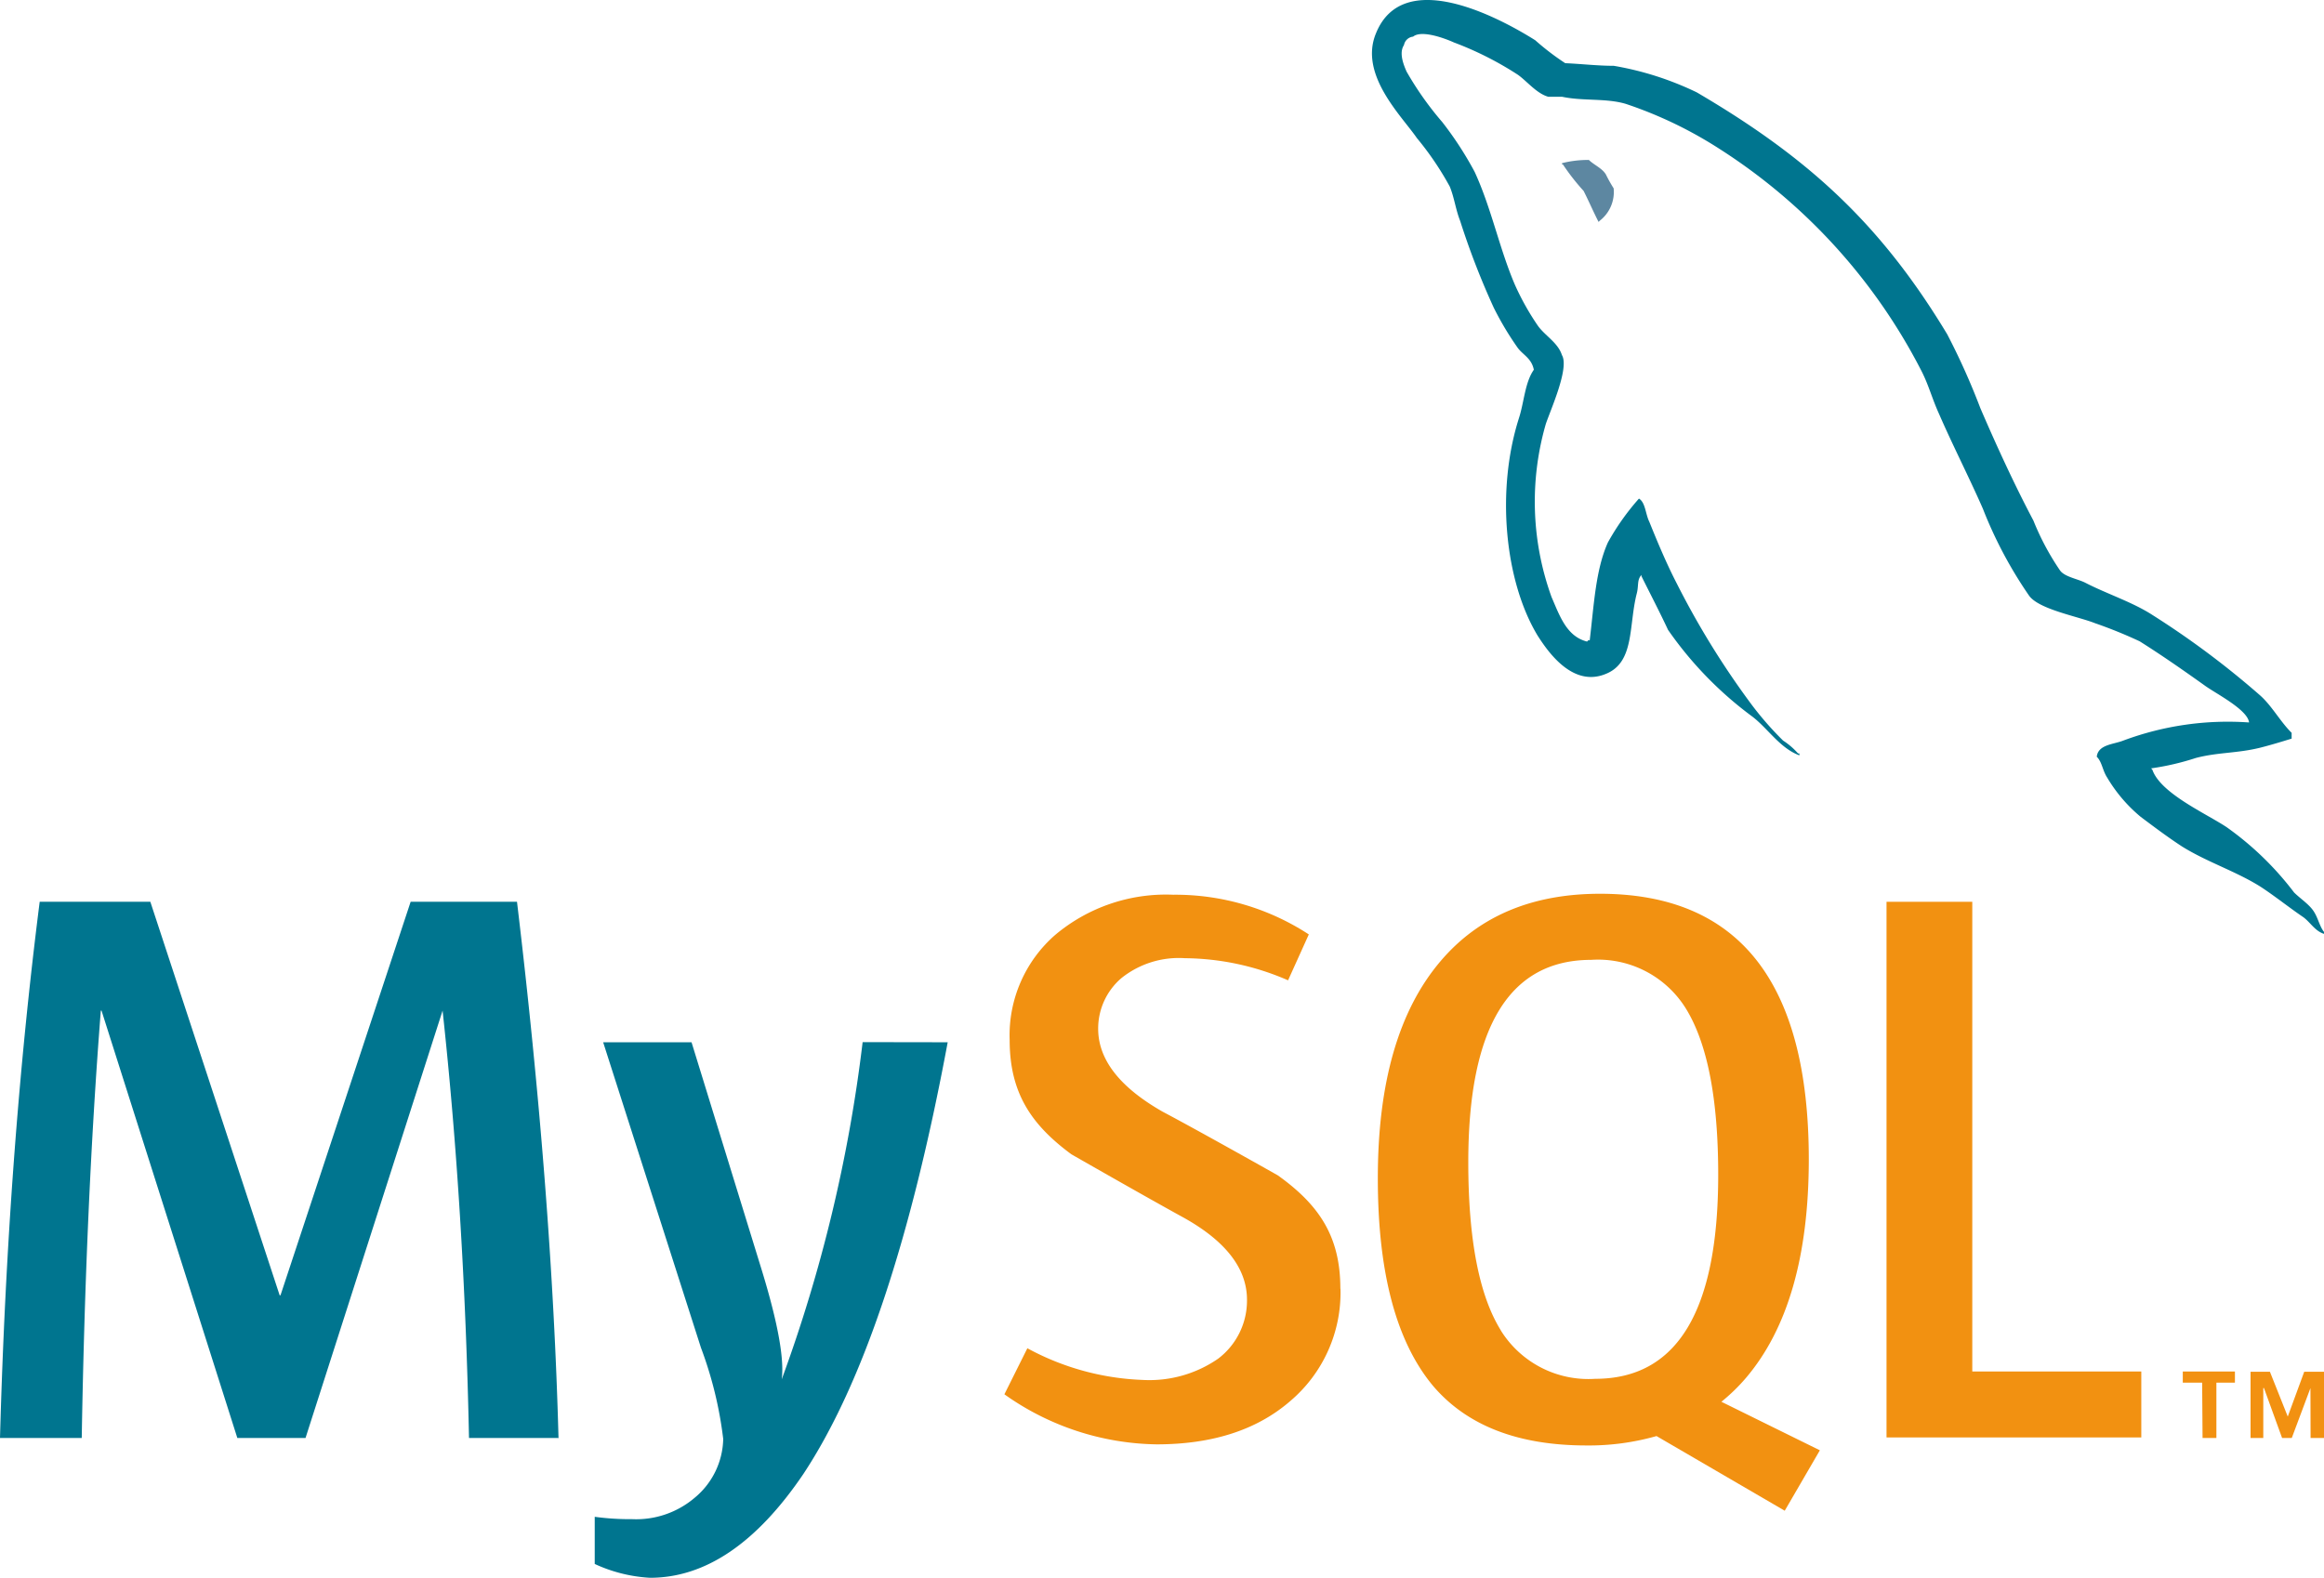
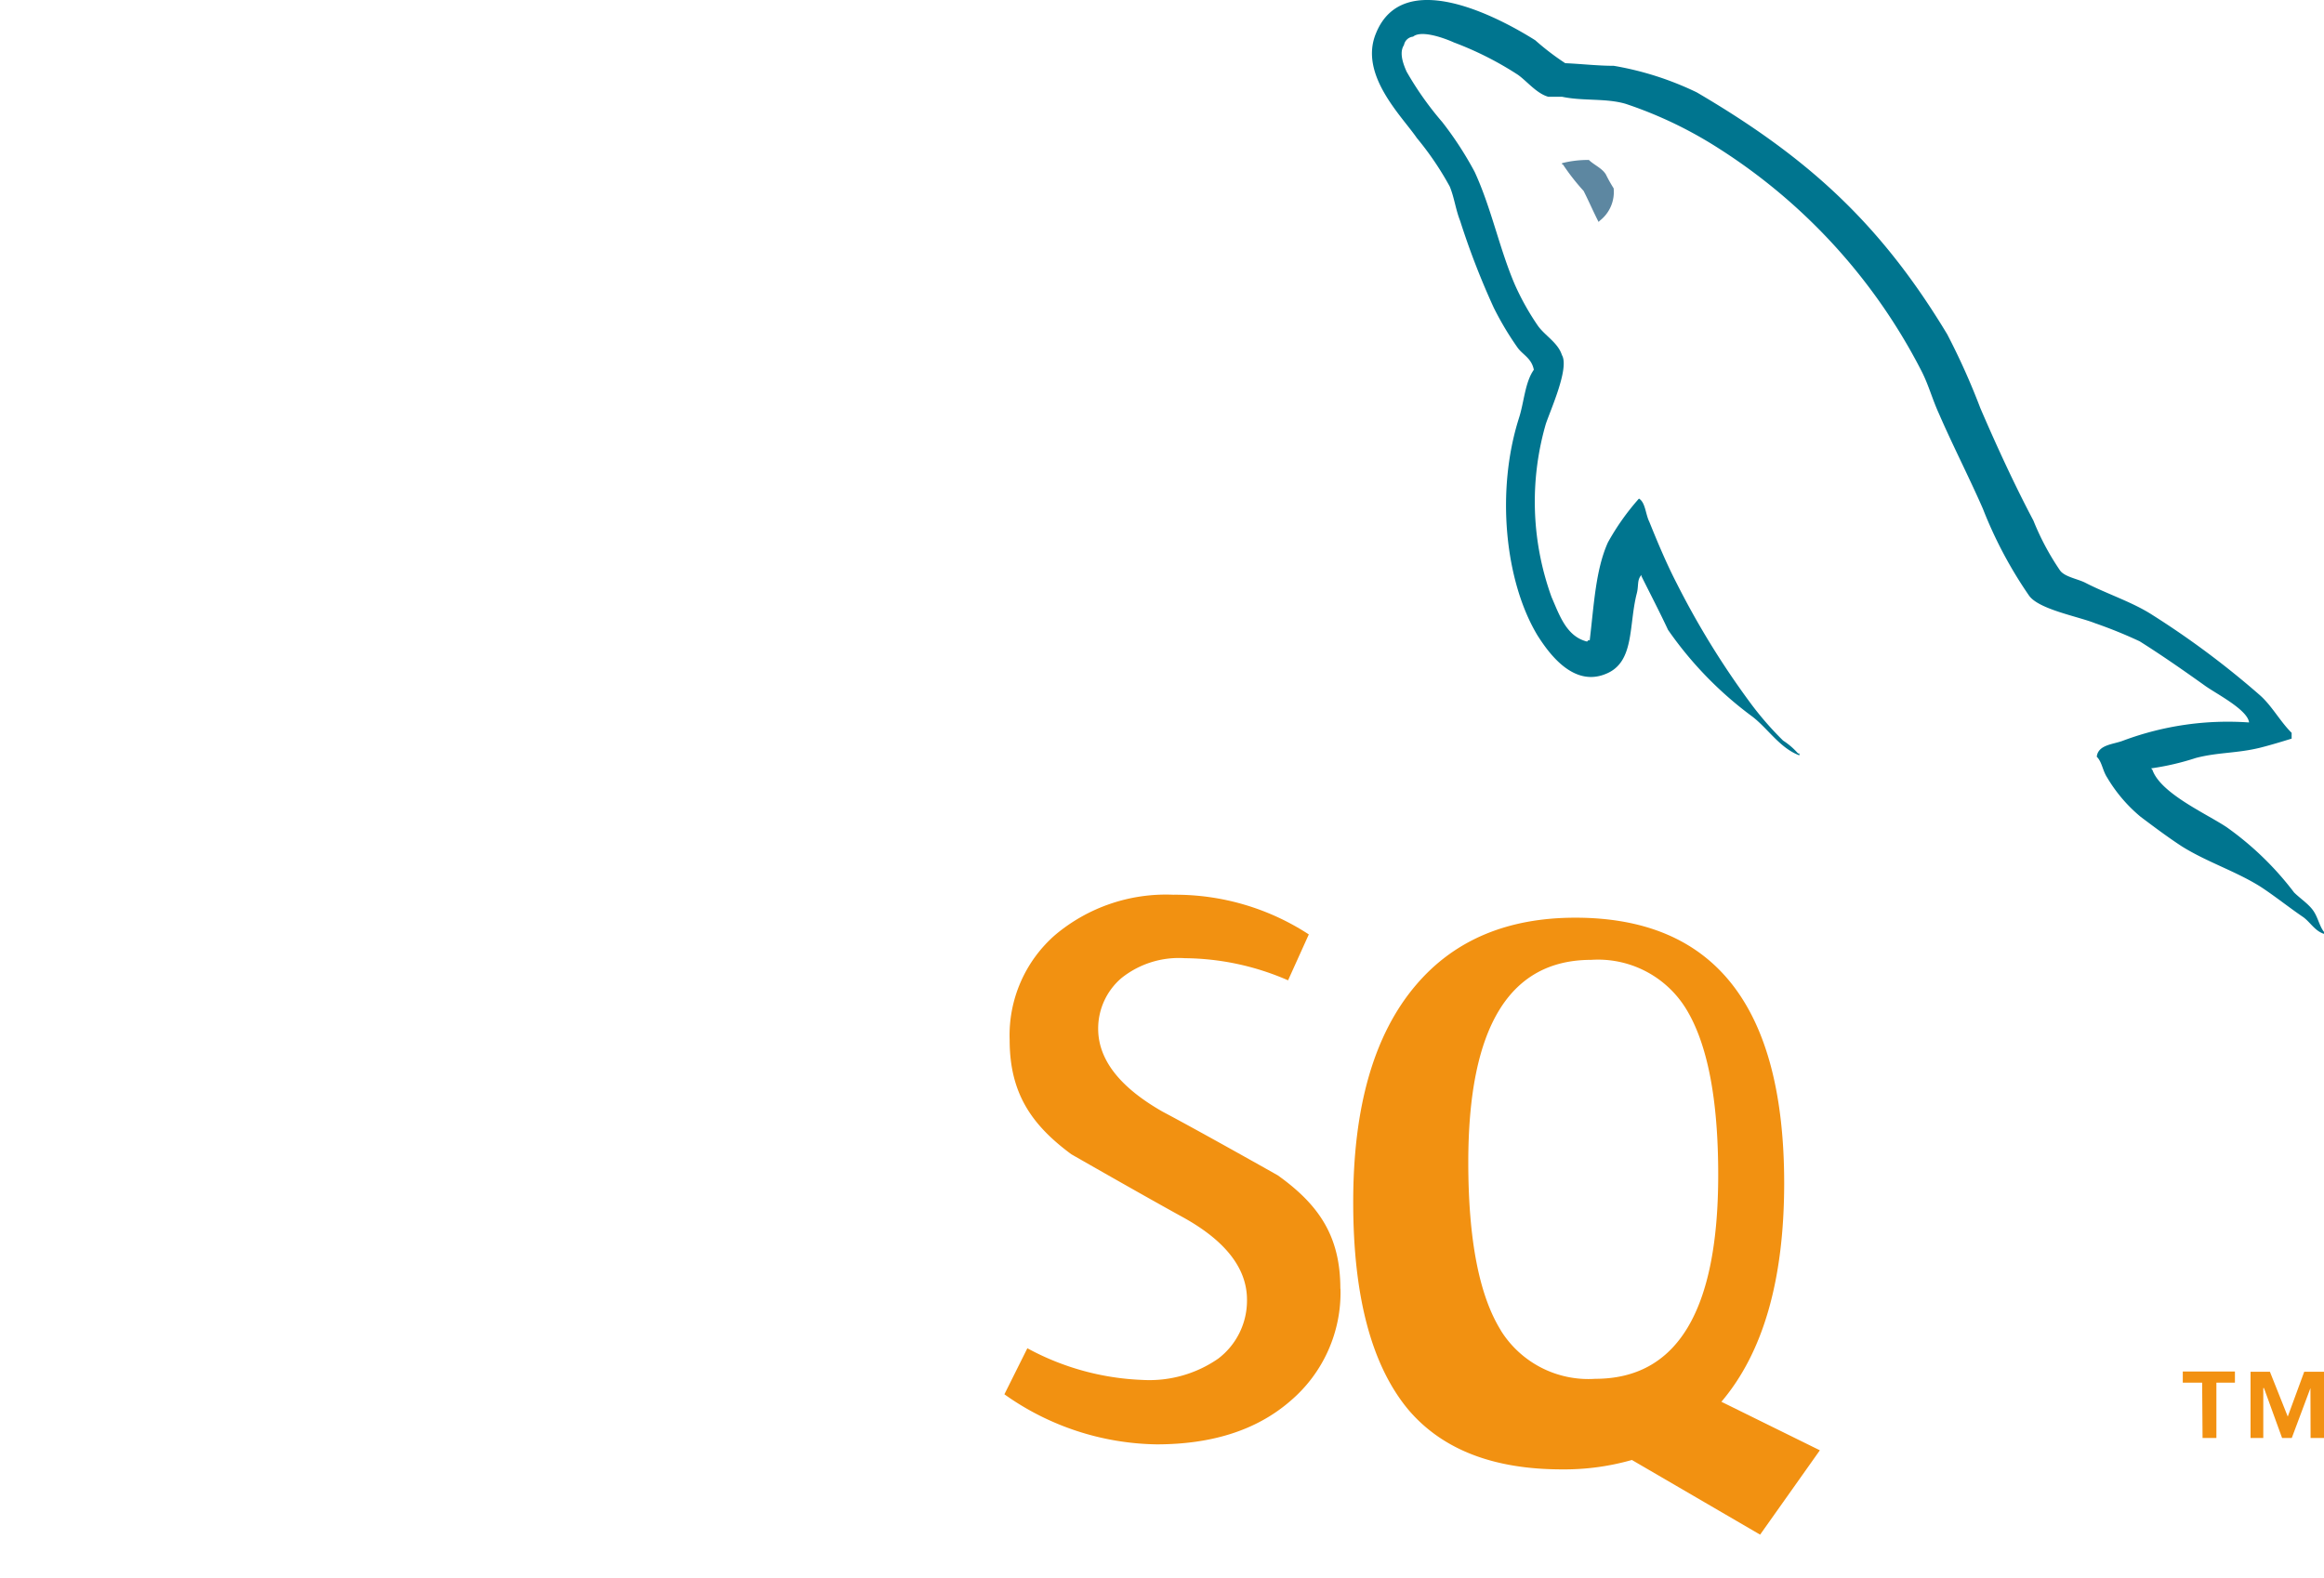
<svg xmlns="http://www.w3.org/2000/svg" viewBox="0 0 168.03 114.11">
  <defs>
    <style>.cls-1{fill:#5d87a1}.cls-1,.cls-4,.cls-5{fill-rule:evenodd}.cls-2,.cls-5{fill:#00758f}.cls-3,.cls-4{fill:#f29111}</style>
  </defs>
  <title>アセット 1</title>
  <g id="レイヤー_2" data-name="レイヤー 2">
    <g id="Layer_1" data-name="Layer 1">
      <path class="cls-1" d="M114.86 11.57a7.47 7.47 0 0 0-1.92.23v.09h.06a15.8 15.8 0 0 0 1.5 1.92c.38.75.7 1.5 1.08 2.24l.09-.09a2.63 2.63 0 0 0 1-2.34 10.55 10.55 0 0 1-.56-1c-.28-.47-.89-.7-1.26-1.08" />
-       <path class="cls-2" d="M40.4 104h-6.49Q33.57 87.54 32 73.09L22.09 104h-4.93L7.34 73.09h-.05Q6.2 87 5.91 104H0q.57-20.7 2.87-38.78h8l9.35 28.46h.06l9.41-28.46h7.69q2.53 21.17 3 38.74m28.14-28.58q-4 21.49-10.44 31.23-5.08 7.5-11.08 7.5a10.91 10.91 0 0 1-4-1v-3.41a18.79 18.79 0 0 0 2.7.17 6.52 6.52 0 0 0 4.53-1.55 5.66 5.66 0 0 0 2.06-4.25 28.3 28.3 0 0 0-1.61-6.6l-7.07-22.09H50l5.09 16.52q1.72 5.63 1.43 7.86a107.9 107.9 0 0 0 5.85-24.39z" />
-       <path class="cls-3" d="M154.82 103.96H136.4V65.22h6.2v33.97h12.22v4.77z" />
-       <path class="cls-4" d="M131.58 104.89l-7.12-3.51a13.35 13.35 0 0 0 1.78-1.73q4.53-5.33 4.54-15.78 0-19.22-15.09-19.23-7.4 0-11.54 4.88-4.54 5.34-4.53 15.72 0 10.21 4 15 3.67 4.3 11.08 4.3a17.85 17.85 0 0 0 5.07-.68l9.27 5.4zm-23.07-8.68q-2.35-3.79-2.35-12.16 0-14.63 8.89-14.63a7.47 7.47 0 0 1 6.83 3.5q2.35 3.79 2.35 12.05 0 14.75-8.89 14.75a7.46 7.46 0 0 1-6.83-3.5" />
+       <path class="cls-4" d="M131.58 104.89l-7.12-3.51q4.53-5.33 4.54-15.78 0-19.22-15.09-19.23-7.4 0-11.54 4.88-4.54 5.34-4.53 15.72 0 10.21 4 15 3.67 4.3 11.08 4.3a17.85 17.85 0 0 0 5.07-.68l9.27 5.4zm-23.07-8.68q-2.35-3.79-2.35-12.16 0-14.63 8.89-14.63a7.47 7.47 0 0 1 6.83 3.5q2.35 3.79 2.35 12.05 0 14.75-8.89 14.75a7.46 7.46 0 0 1-6.83-3.5" />
      <path class="cls-3" d="M96.92 93.22a10.28 10.28 0 0 1-3.61 8.09q-3.61 3.15-9.69 3.15a19.43 19.43 0 0 1-11-3.62l1.66-3.33a18.88 18.88 0 0 0 8.32 2.29 8.73 8.73 0 0 0 5.48-1.54A5.27 5.27 0 0 0 90.16 94c0-2.3-1.6-4.27-4.55-5.92-2.72-1.49-8.15-4.6-8.15-4.6C74.52 81.31 73 79 73 75.21a9.63 9.63 0 0 1 3.3-7.6 12.44 12.44 0 0 1 8.52-2.9 17.64 17.64 0 0 1 9.81 2.87l-1.5 3.32a19 19 0 0 0-7.46-1.6 6.64 6.64 0 0 0-4.59 1.44 4.8 4.8 0 0 0-1.68 3.66c0 2.29 1.64 4.28 4.66 6 2.76 1.46 8.32 4.6 8.32 4.6 3 2.14 4.53 4.43 4.53 8.19" />
      <path class="cls-5" d="M162.6 52.25a21.64 21.64 0 0 0-9.08 1.31c-.7.28-1.82.28-1.92 1.17.38.37.42 1 .75 1.5a10.92 10.92 0 0 0 2.43 2.85c1 .75 2 1.5 3 2.15 1.82 1.13 3.88 1.78 5.66 2.9 1 .65 2.06 1.5 3.09 2.2.51.37.84 1 1.5 1.21v-.14c-.33-.42-.42-1-.75-1.5s-.94-.89-1.41-1.35a22.3 22.3 0 0 0-4.87-4.72c-1.5-1-4.78-2.44-5.38-4.16l-.09-.1a18.81 18.81 0 0 0 3.23-.75c1.59-.42 3-.33 4.68-.75.75-.19 1.5-.42 2.25-.65V53c-.85-.84-1.45-2-2.34-2.76a62.67 62.67 0 0 0-7.72-5.76c-1.45-.94-3.33-1.54-4.87-2.34-.56-.28-1.49-.42-1.82-.89a18.78 18.78 0 0 1-1.92-3.6c-1.36-2.57-2.67-5.42-3.84-8.14a50.05 50.05 0 0 0-2.39-5.33c-4.82-8-10.06-12.78-18.11-17.5a22.43 22.43 0 0 0-6-1.92c-1.17 0-2.34-.14-3.51-.19A18.67 18.67 0 0 1 111 2.91c-2.67-1.68-9.55-5.33-11.51-.51-1.26 3 1.87 6 2.95 7.58a21.93 21.93 0 0 1 2.38 3.51c.33.8.42 1.64.75 2.48a55.79 55.79 0 0 0 2.43 6.28 22.13 22.13 0 0 0 1.73 2.9c.38.52 1 .75 1.17 1.59-.65.93-.7 2.34-1.08 3.51-1.68 5.29-1 11.84 1.36 15.73.75 1.17 2.53 3.75 4.92 2.76 2.11-.84 1.64-3.51 2.25-5.85.14-.57 0-.94.33-1.31v.09c.65 1.31 1.31 2.57 1.92 3.88a26.71 26.71 0 0 0 6.09 6.27c1.12.85 2 2.29 3.41 2.81v-.14h-.1a5.15 5.15 0 0 0-1.08-.93 23 23 0 0 1-2.43-2.81 59.91 59.91 0 0 1-5.24-8.52c-.75-1.45-1.4-3-2-4.49-.28-.56-.28-1.4-.75-1.68a17.56 17.56 0 0 0-2.25 3.18c-.89 2-1 4.5-1.31 7.07-.19 0-.09 0-.19.09-1.5-.37-2-1.92-2.57-3.22a20.25 20.25 0 0 1-.42-12.5c.33-1 1.73-4.07 1.17-5-.28-.89-1.22-1.4-1.73-2.11a18.53 18.53 0 0 1-1.68-3c-1.12-2.62-1.69-5.52-2.9-8.14a25 25 0 0 0-2.34-3.6 23.17 23.17 0 0 1-2.58-3.65c-.23-.52-.56-1.36-.19-1.92a.75.75 0 0 1 .66-.61c.61-.51 2.34.14 2.95.42a23.78 23.78 0 0 1 4.63 2.34c.66.47 1.36 1.36 2.2 1.59h1c1.5.32 3.18.09 4.59.51a30 30 0 0 1 6.74 3.23 41.53 41.53 0 0 1 14.6 16c.56 1.07.8 2.06 1.31 3.18 1 2.3 2.2 4.64 3.18 6.88a30.77 30.77 0 0 0 3.33 6.27c.7 1 3.51 1.5 4.77 2a33.51 33.51 0 0 1 3.23 1.31c1.59 1 3.18 2.11 4.68 3.18.75.56 3.09 1.73 3.23 2.67" />
      <path class="cls-3" d="M167.06 104h1v-4.79h-1.46l-1.19 3.24-1.29-3.24h-1.4V104h.92v-3.61h.05L165 104h.7l1.35-3.61zm-7.81 0h1v-4h1.34v-.81h-3.77v.81h1.4z" />
    </g>
  </g>
</svg>